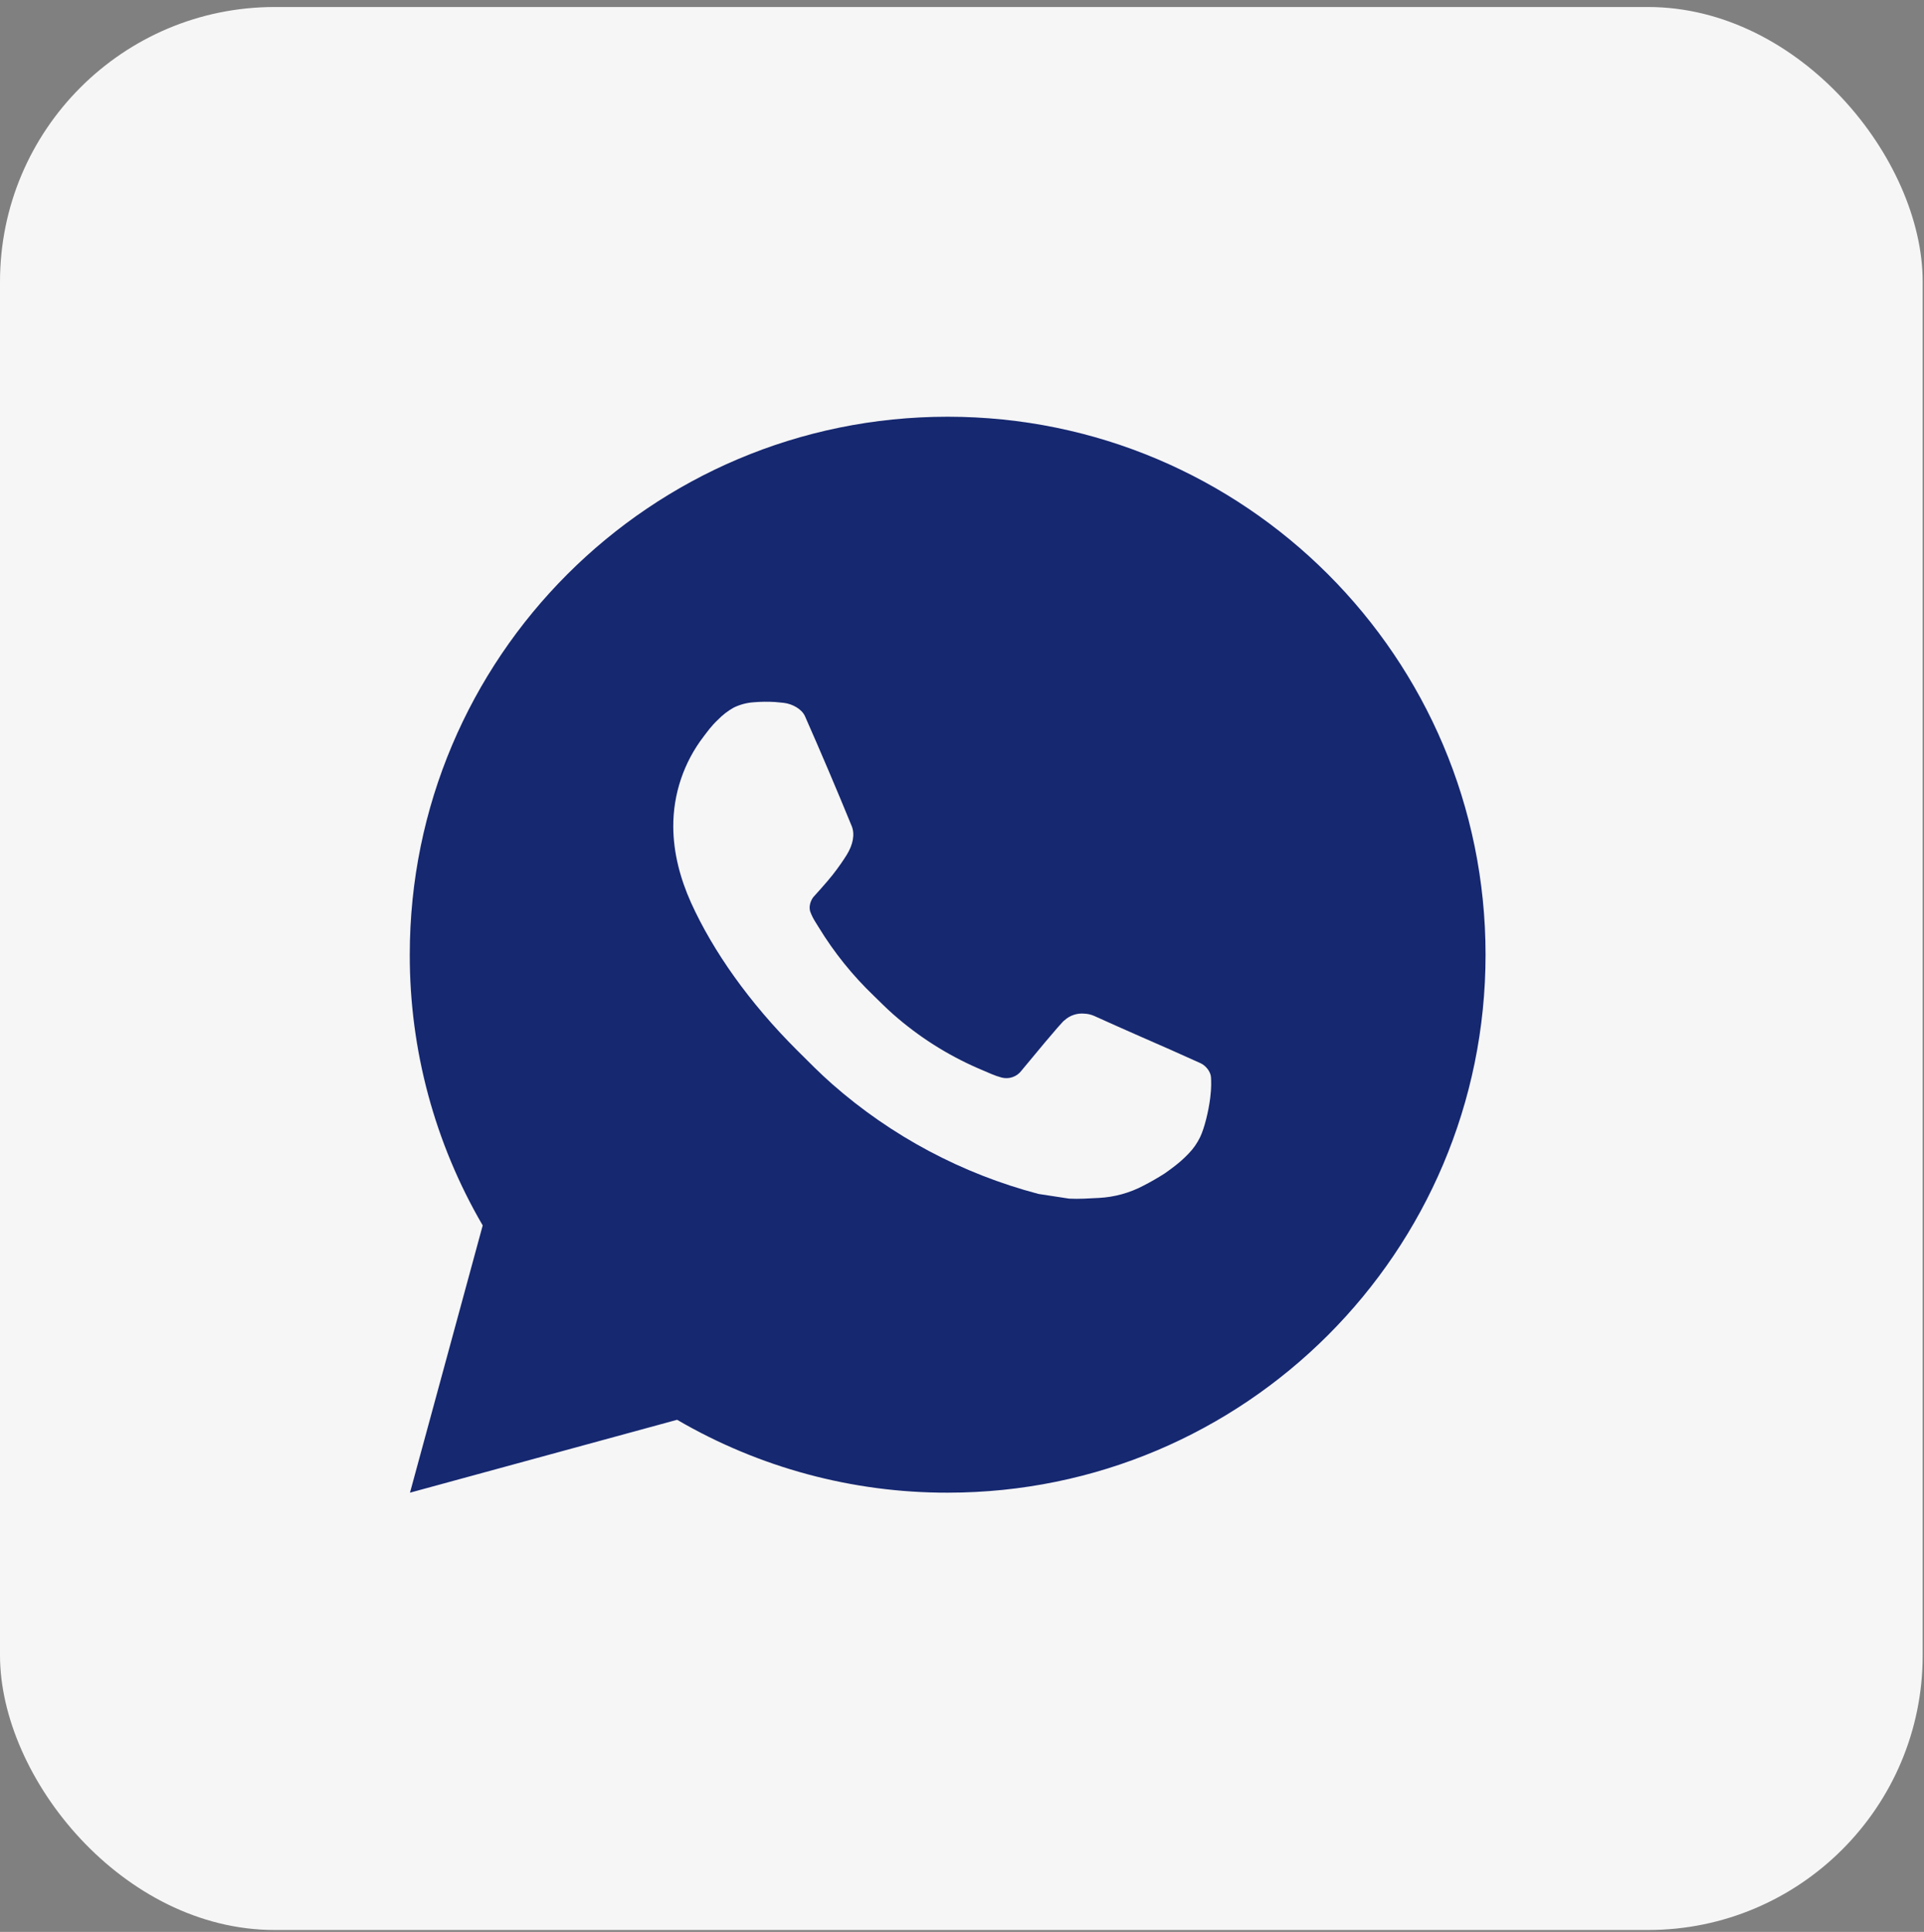
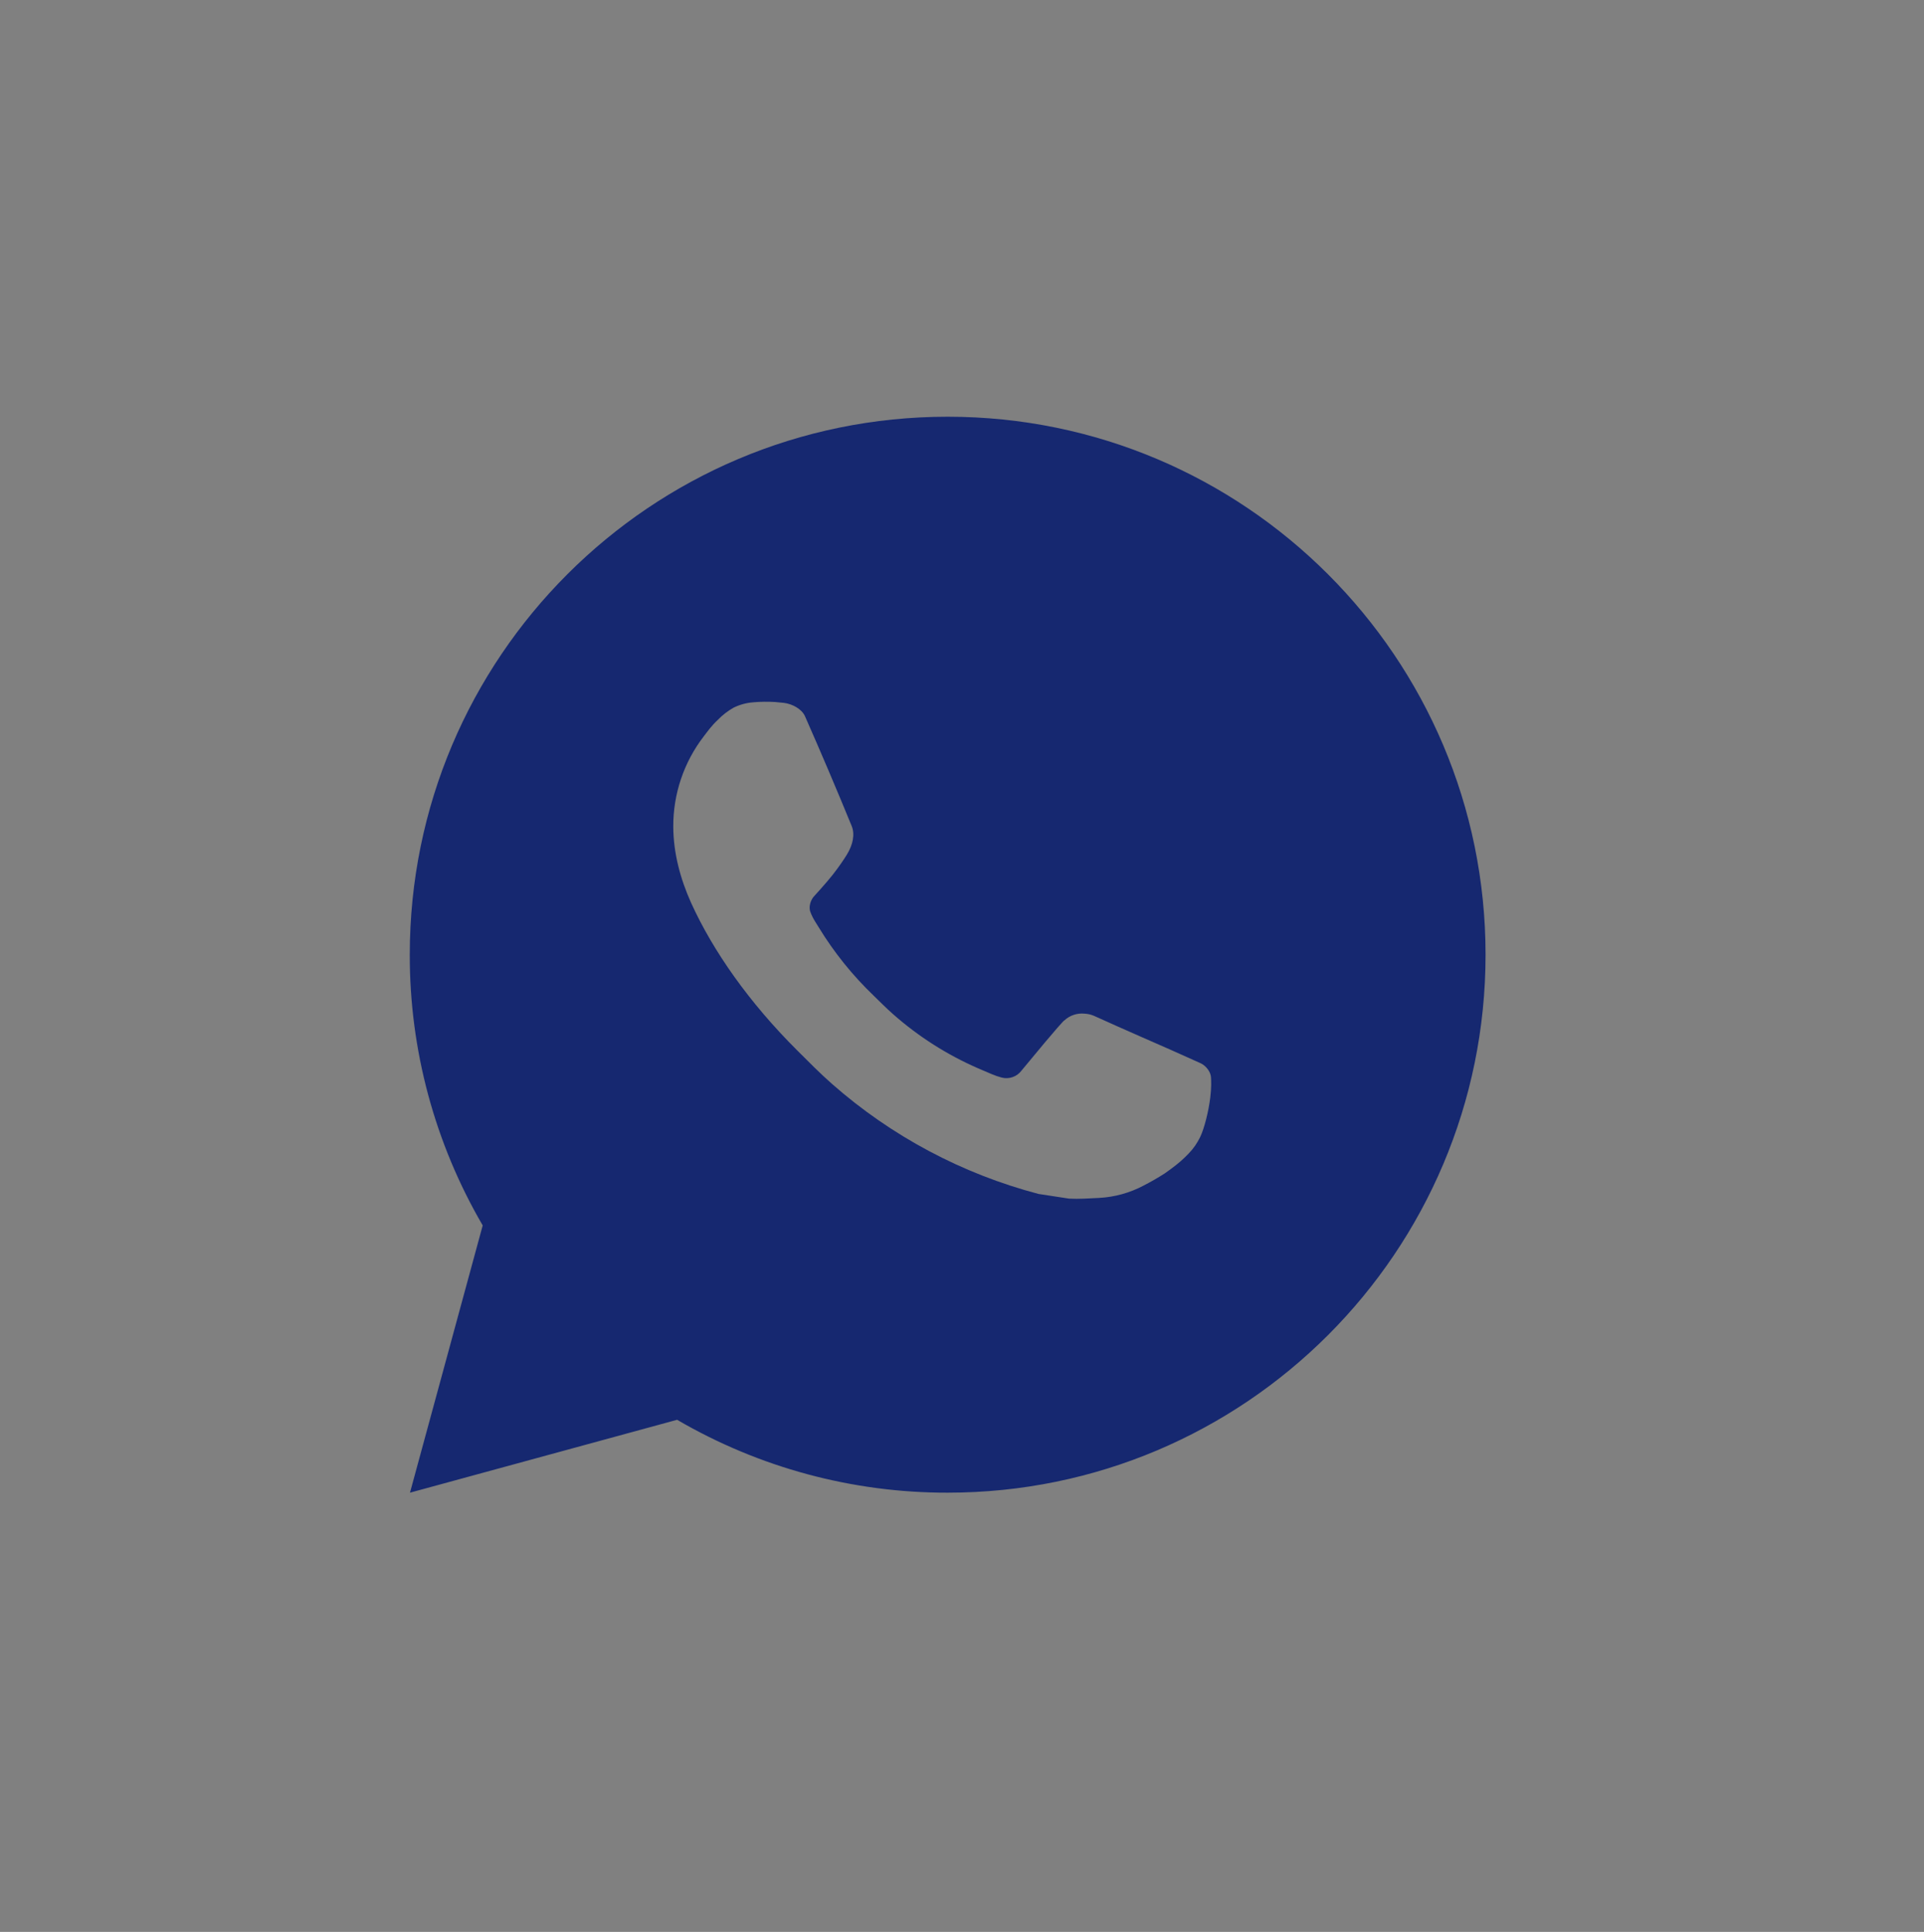
<svg xmlns="http://www.w3.org/2000/svg" width="253" height="254" viewBox="0 0 253 254" fill="none">
  <rect x="0" y="0" width="253" height="254" fill="#808080" stroke="none" />
-   <rect y="0.922" width="252.827" height="252.827" rx="36.118" fill="#F6F6F6" />
  <path d="M124.614 54.789C163.679 54.789 195.346 86.456 195.346 125.521C195.346 164.585 163.679 196.252 124.614 196.252C112.114 196.273 99.834 192.965 89.037 186.668L53.911 196.252L63.474 161.113C57.172 150.311 53.861 138.026 53.883 125.521C53.883 86.456 85.549 54.789 124.614 54.789ZM100.509 92.277L99.094 92.333C98.18 92.396 97.286 92.637 96.463 93.041C95.696 93.476 94.996 94.019 94.384 94.653C93.535 95.453 93.054 96.146 92.538 96.818C89.921 100.219 88.513 104.395 88.534 108.686C88.548 112.152 89.454 115.526 90.868 118.681C93.761 125.061 98.522 131.816 104.802 138.075C106.316 139.582 107.802 141.096 109.4 142.503C117.205 149.374 126.505 154.329 136.561 156.975L140.578 157.59C141.887 157.661 143.196 157.562 144.511 157.498C146.571 157.39 148.582 156.832 150.403 155.864C151.329 155.386 152.232 154.867 153.112 154.308C153.112 154.308 153.412 154.105 153.996 153.672C154.951 152.964 155.538 152.462 156.33 151.635C156.924 151.022 157.42 150.31 157.816 149.498C158.367 148.346 158.919 146.146 159.145 144.314C159.315 142.913 159.266 142.149 159.244 141.676C159.216 140.919 158.587 140.134 157.901 139.801L153.784 137.955C153.784 137.955 147.63 135.274 143.867 133.563C143.474 133.391 143.052 133.293 142.623 133.273C142.139 133.222 141.649 133.276 141.188 133.431C140.727 133.586 140.304 133.838 139.949 134.171C139.914 134.157 139.44 134.56 134.326 140.756C134.032 141.15 133.628 141.449 133.164 141.612C132.701 141.776 132.199 141.798 131.723 141.676C131.262 141.553 130.81 141.397 130.372 141.209C129.495 140.841 129.191 140.699 128.589 140.445C124.529 138.676 120.77 136.282 117.449 133.35C116.558 132.572 115.73 131.724 114.882 130.903C112.099 128.238 109.674 125.223 107.667 121.934L107.25 121.262C106.955 120.808 106.713 120.322 106.528 119.812C106.26 118.773 106.96 117.938 106.96 117.938C106.96 117.938 108.679 116.057 109.478 115.038C110.256 114.048 110.914 113.086 111.338 112.4C112.173 111.056 112.434 109.677 111.996 108.609C110.015 103.771 107.969 98.959 105.856 94.172C105.439 93.225 104.201 92.546 103.077 92.411C102.695 92.364 102.313 92.326 101.931 92.298C100.981 92.243 100.029 92.253 99.08 92.326L100.509 92.277Z" fill="#162870" />
</svg>